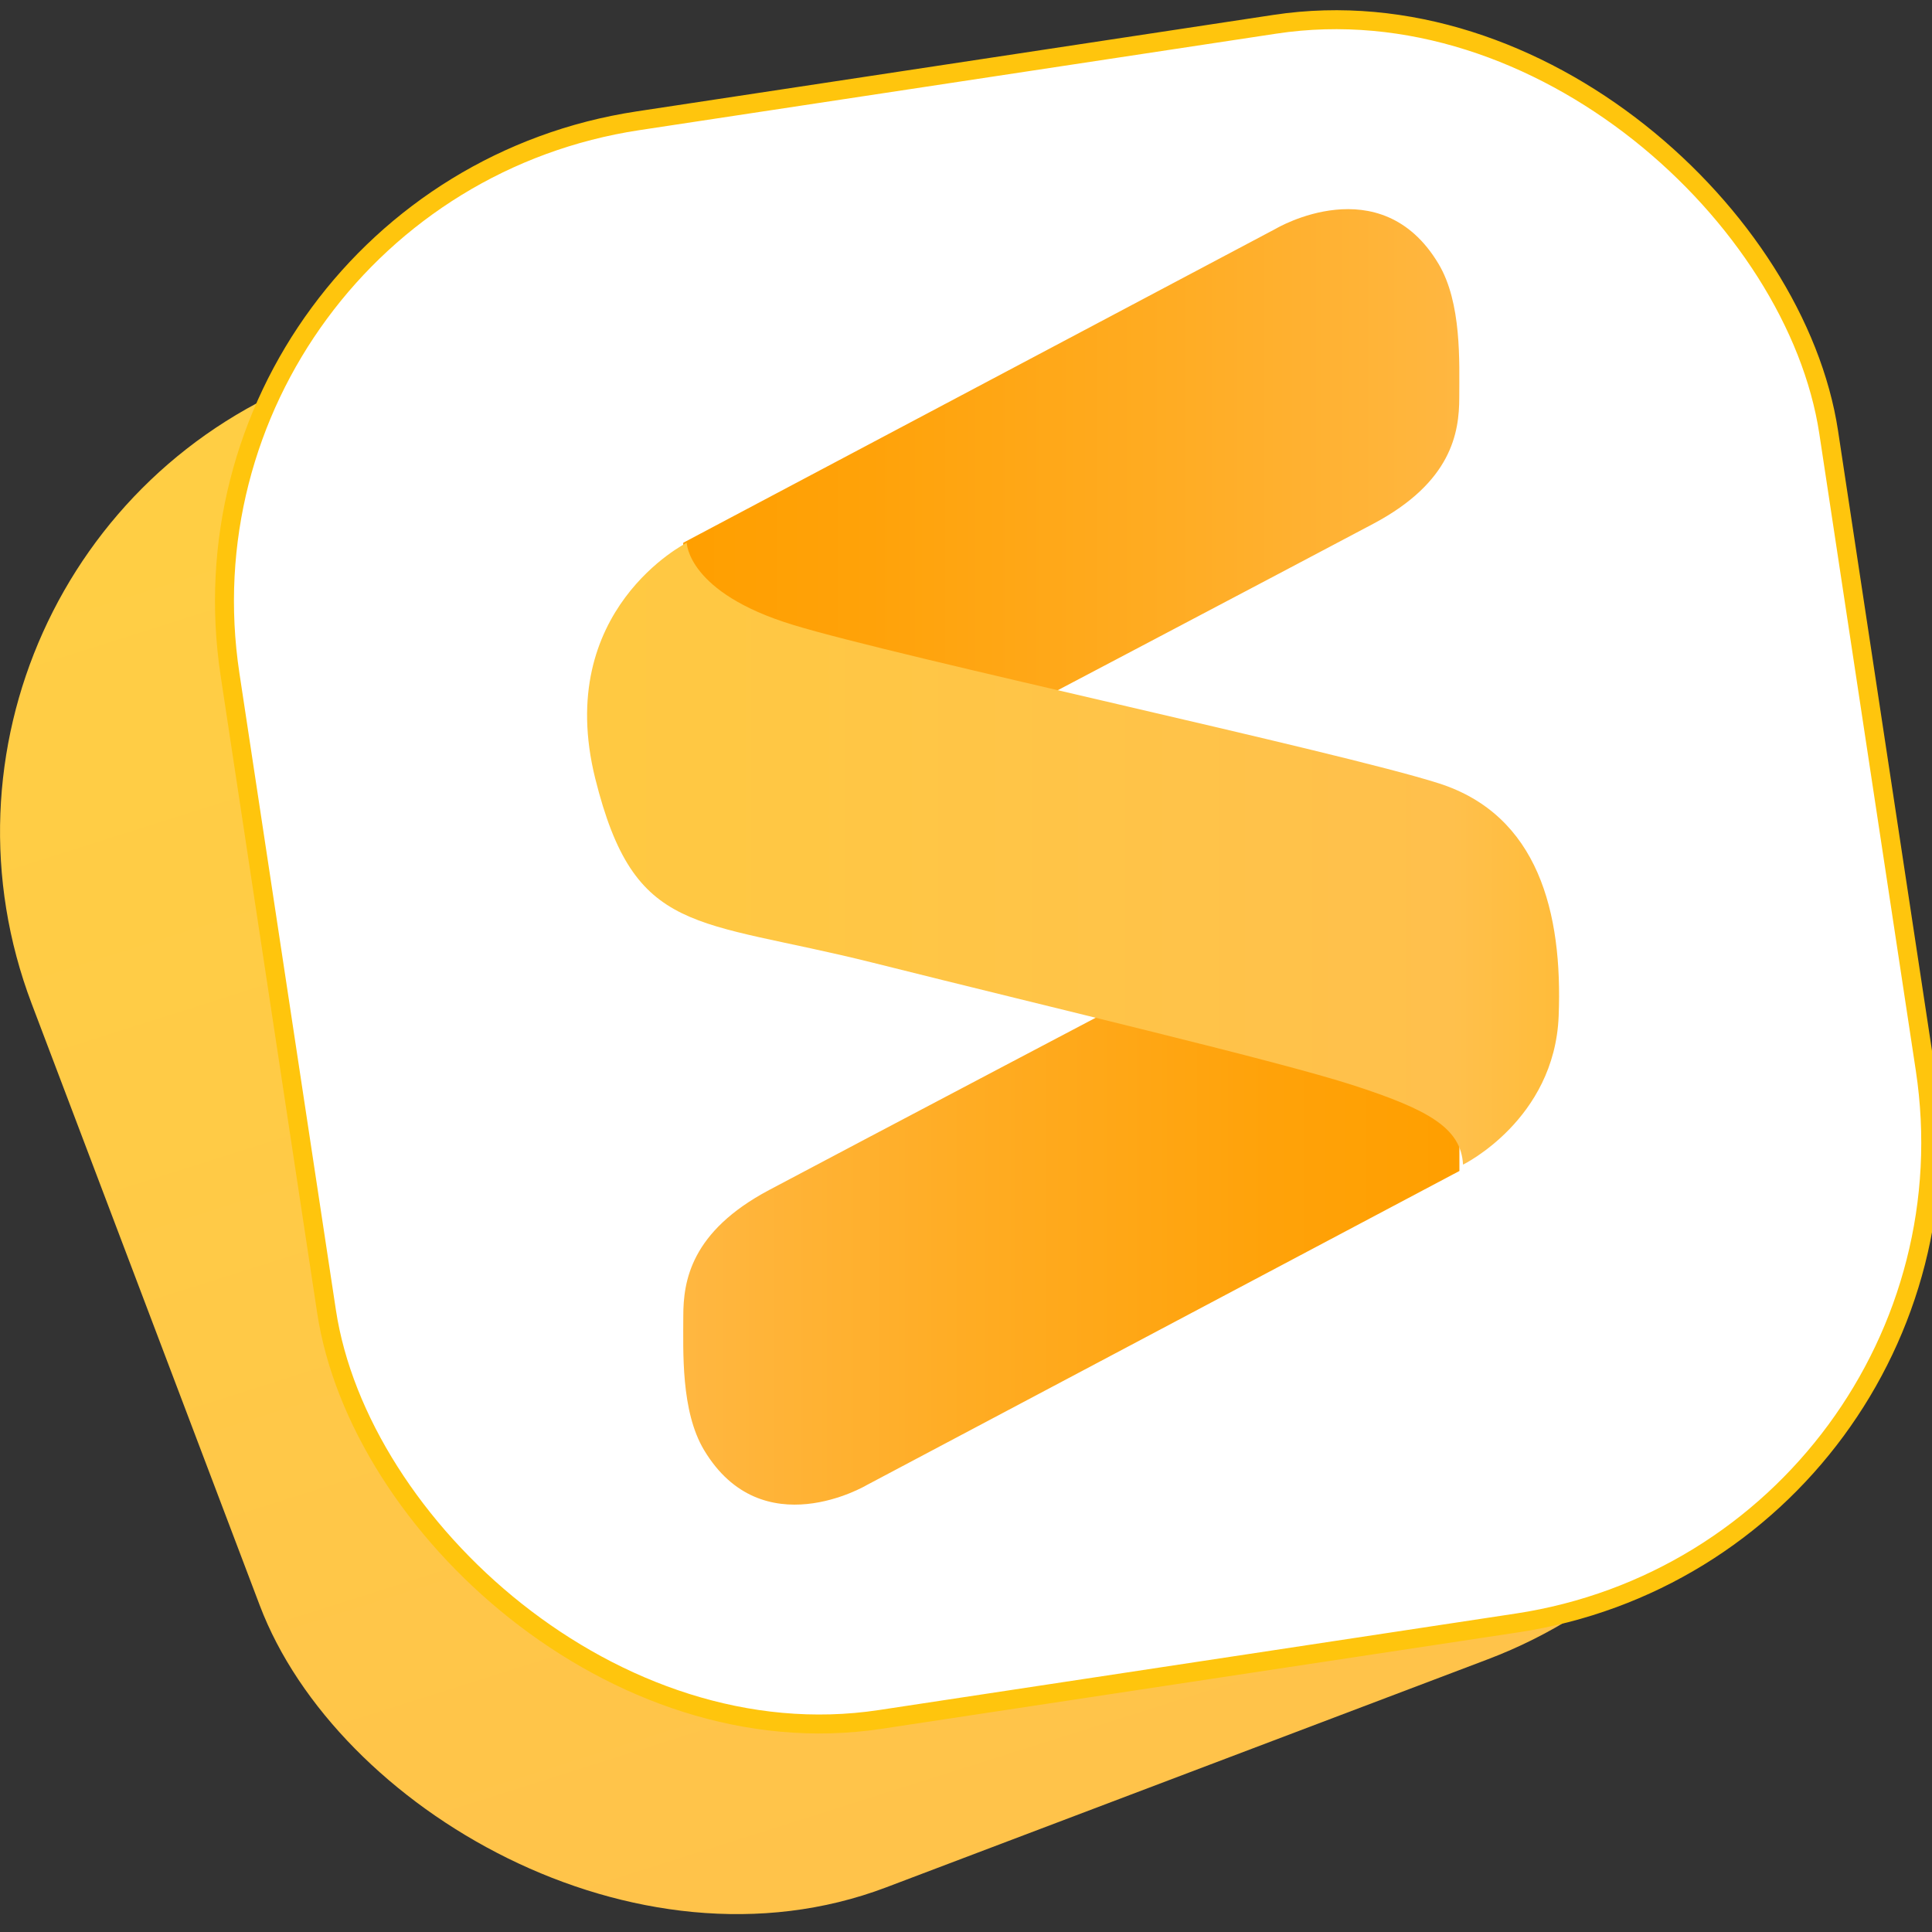
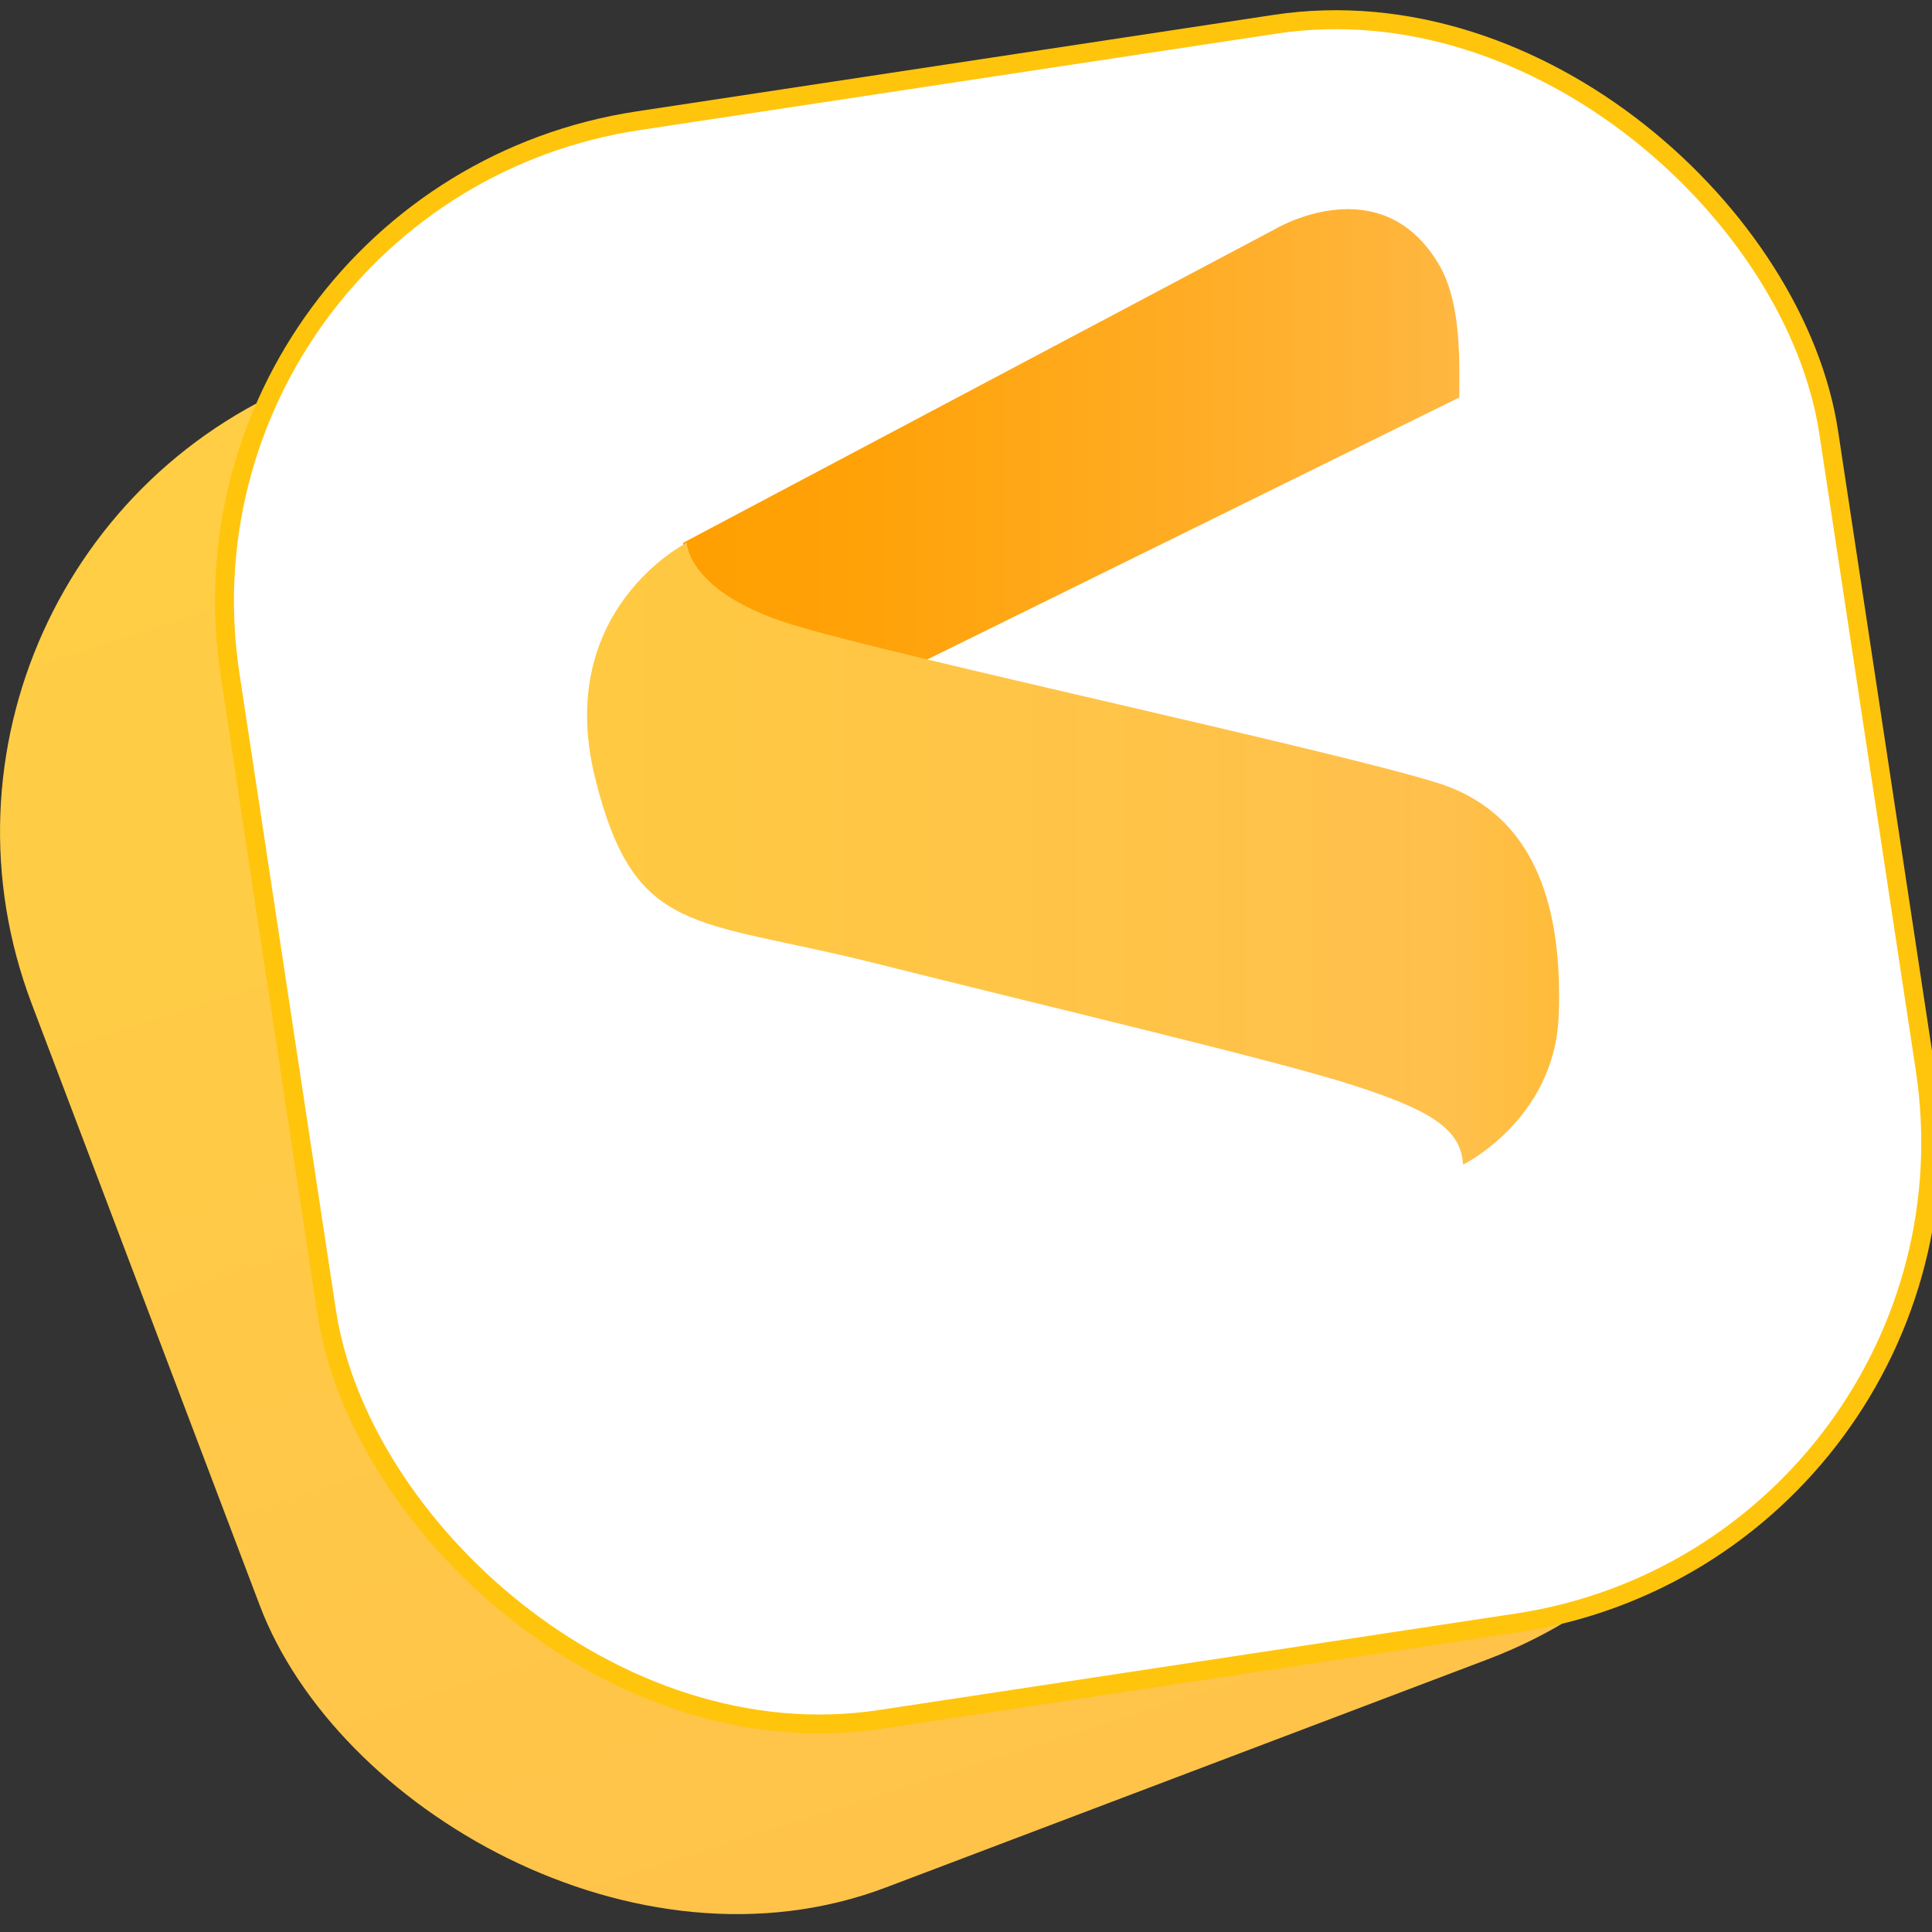
<svg xmlns="http://www.w3.org/2000/svg" xmlns:xlink="http://www.w3.org/1999/xlink" id="Layer_1" data-name="Layer 1" viewBox="0 0 256 256">
  <rect x="0" y="0" width="256" height="256" fill="#333333" stroke="none" />
  <defs>
    <style>.cls-1{fill:url(#linear-gradient);}.cls-2{fill:#fff;stroke:#ffc50d;stroke-miterlimit:10;stroke-width:2.51px;}.cls-3{fill:url(#linear-gradient-2);}.cls-4{fill:url(#linear-gradient-3);}.cls-5{fill:url(#linear-gradient-4);}</style>
    <linearGradient id="linear-gradient" x1="48.64" y1="348.52" x2="164.26" y2="-23.45" gradientTransform="matrix(0.94, 0.35, 0.35, -0.94, -35.16, 205.84)" gradientUnits="userSpaceOnUse">
      <stop offset="0" stop-color="#ffd441" />
      <stop offset="0.57" stop-color="#ffcb46" />
      <stop offset="1" stop-color="#ffc04c" />
    </linearGradient>
    <linearGradient id="linear-gradient-2" x1="90.53" y1="190.49" x2="193.38" y2="190.49" gradientTransform="matrix(1, 0, 0, -1, 0, 256)" gradientUnits="userSpaceOnUse">
      <stop offset="0" stop-color="#ff9f00" />
      <stop offset="0.24" stop-color="#ffa209" />
      <stop offset="0.63" stop-color="#ffac23" />
      <stop offset="1" stop-color="#ffb741" />
    </linearGradient>
    <linearGradient id="linear-gradient-3" x1="193.38" y1="94.44" x2="90.53" y2="94.44" xlink:href="#linear-gradient-2" />
    <linearGradient id="linear-gradient-4" x1="77.84" y1="142.88" x2="206.63" y2="142.88" gradientTransform="matrix(1, 0, 0, -1, 0, 256)" gradientUnits="userSpaceOnUse">
      <stop offset="0" stop-color="#ffc942" />
      <stop offset="0.12" stop-color="#ffc843" />
      <stop offset="0.89" stop-color="#ffc04c" />
      <stop offset="1" stop-color="#ffbc3a" />
    </linearGradient>
  </defs>
  <rect class="cls-1" x="12.36" y="27.96" width="213.97" height="213.97" rx="64.36" transform="translate(-40.08 51.06) rotate(-20.76)" />
  <rect class="cls-2" x="35.97" y="7.77" width="213.97" height="213.97" rx="64.36" transform="matrix(0.99, -0.15, 0.15, 0.99, -15.95, 23.36)" />
-   <path class="cls-3" d="M90.53,103.31V71.92l78.55-41.63s13.83-8.2,21.52,4.65c3.11,5.17,2.76,13.08,2.76,17.73s-1,11.21-11.37,16.72-53.57,28.25-53.57,28.25Z" />
-   <path class="cls-4" d="M193.38,123.75v31.41l-78.55,41.63S101,205,93.29,192.14c-3.09-5.16-2.75-13.09-2.75-17.75s1-11.19,11.36-16.7,53.59-28.26,53.59-28.26Z" />
+   <path class="cls-3" d="M90.53,103.31V71.92l78.55-41.63s13.83-8.2,21.52,4.65c3.11,5.17,2.76,13.08,2.76,17.73Z" />
  <path class="cls-5" d="M91,71.92s-17.68,8.87-12.13,31.23c5.24,21,13.1,18.48,36.85,24.43,24.16,6.06,53.65,13,63.61,16.23s14.27,5.66,14.53,10.51c0,0,12.12-5.93,12.67-19.67s-2.71-26.65-15.9-30.86-71.59-16.72-85.58-21S91,71.92,91,71.92Z" />
</svg>